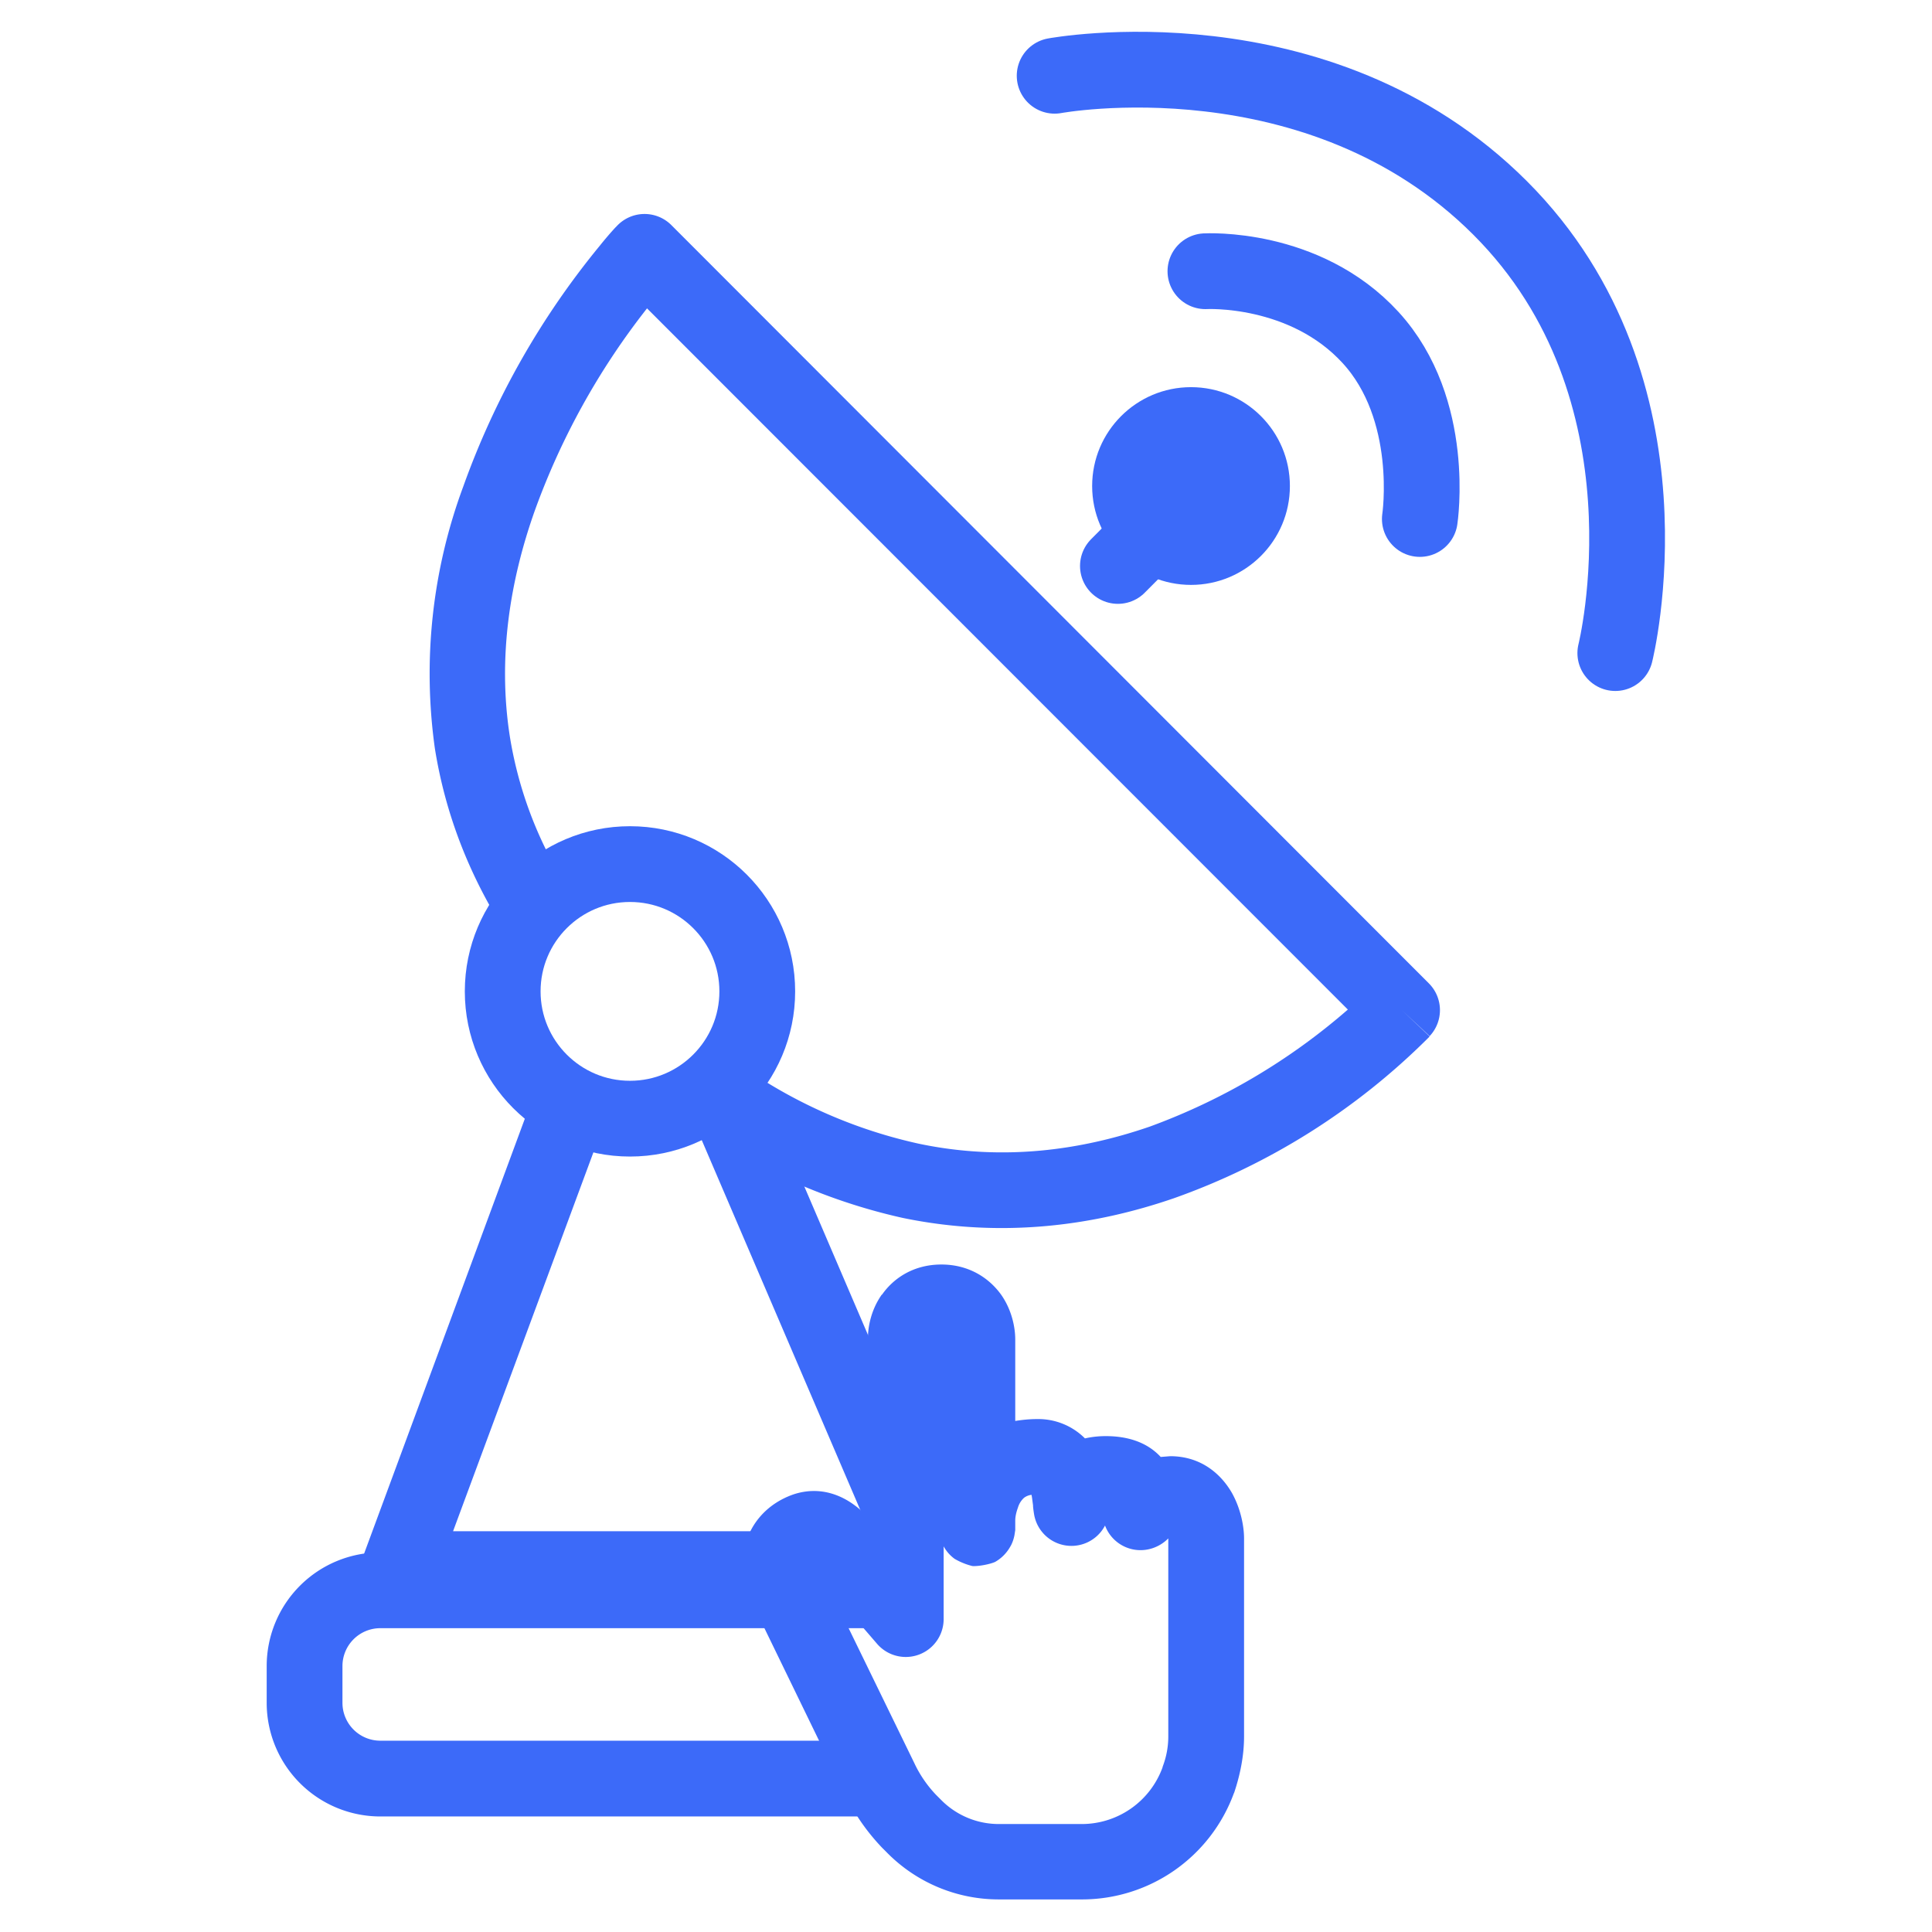
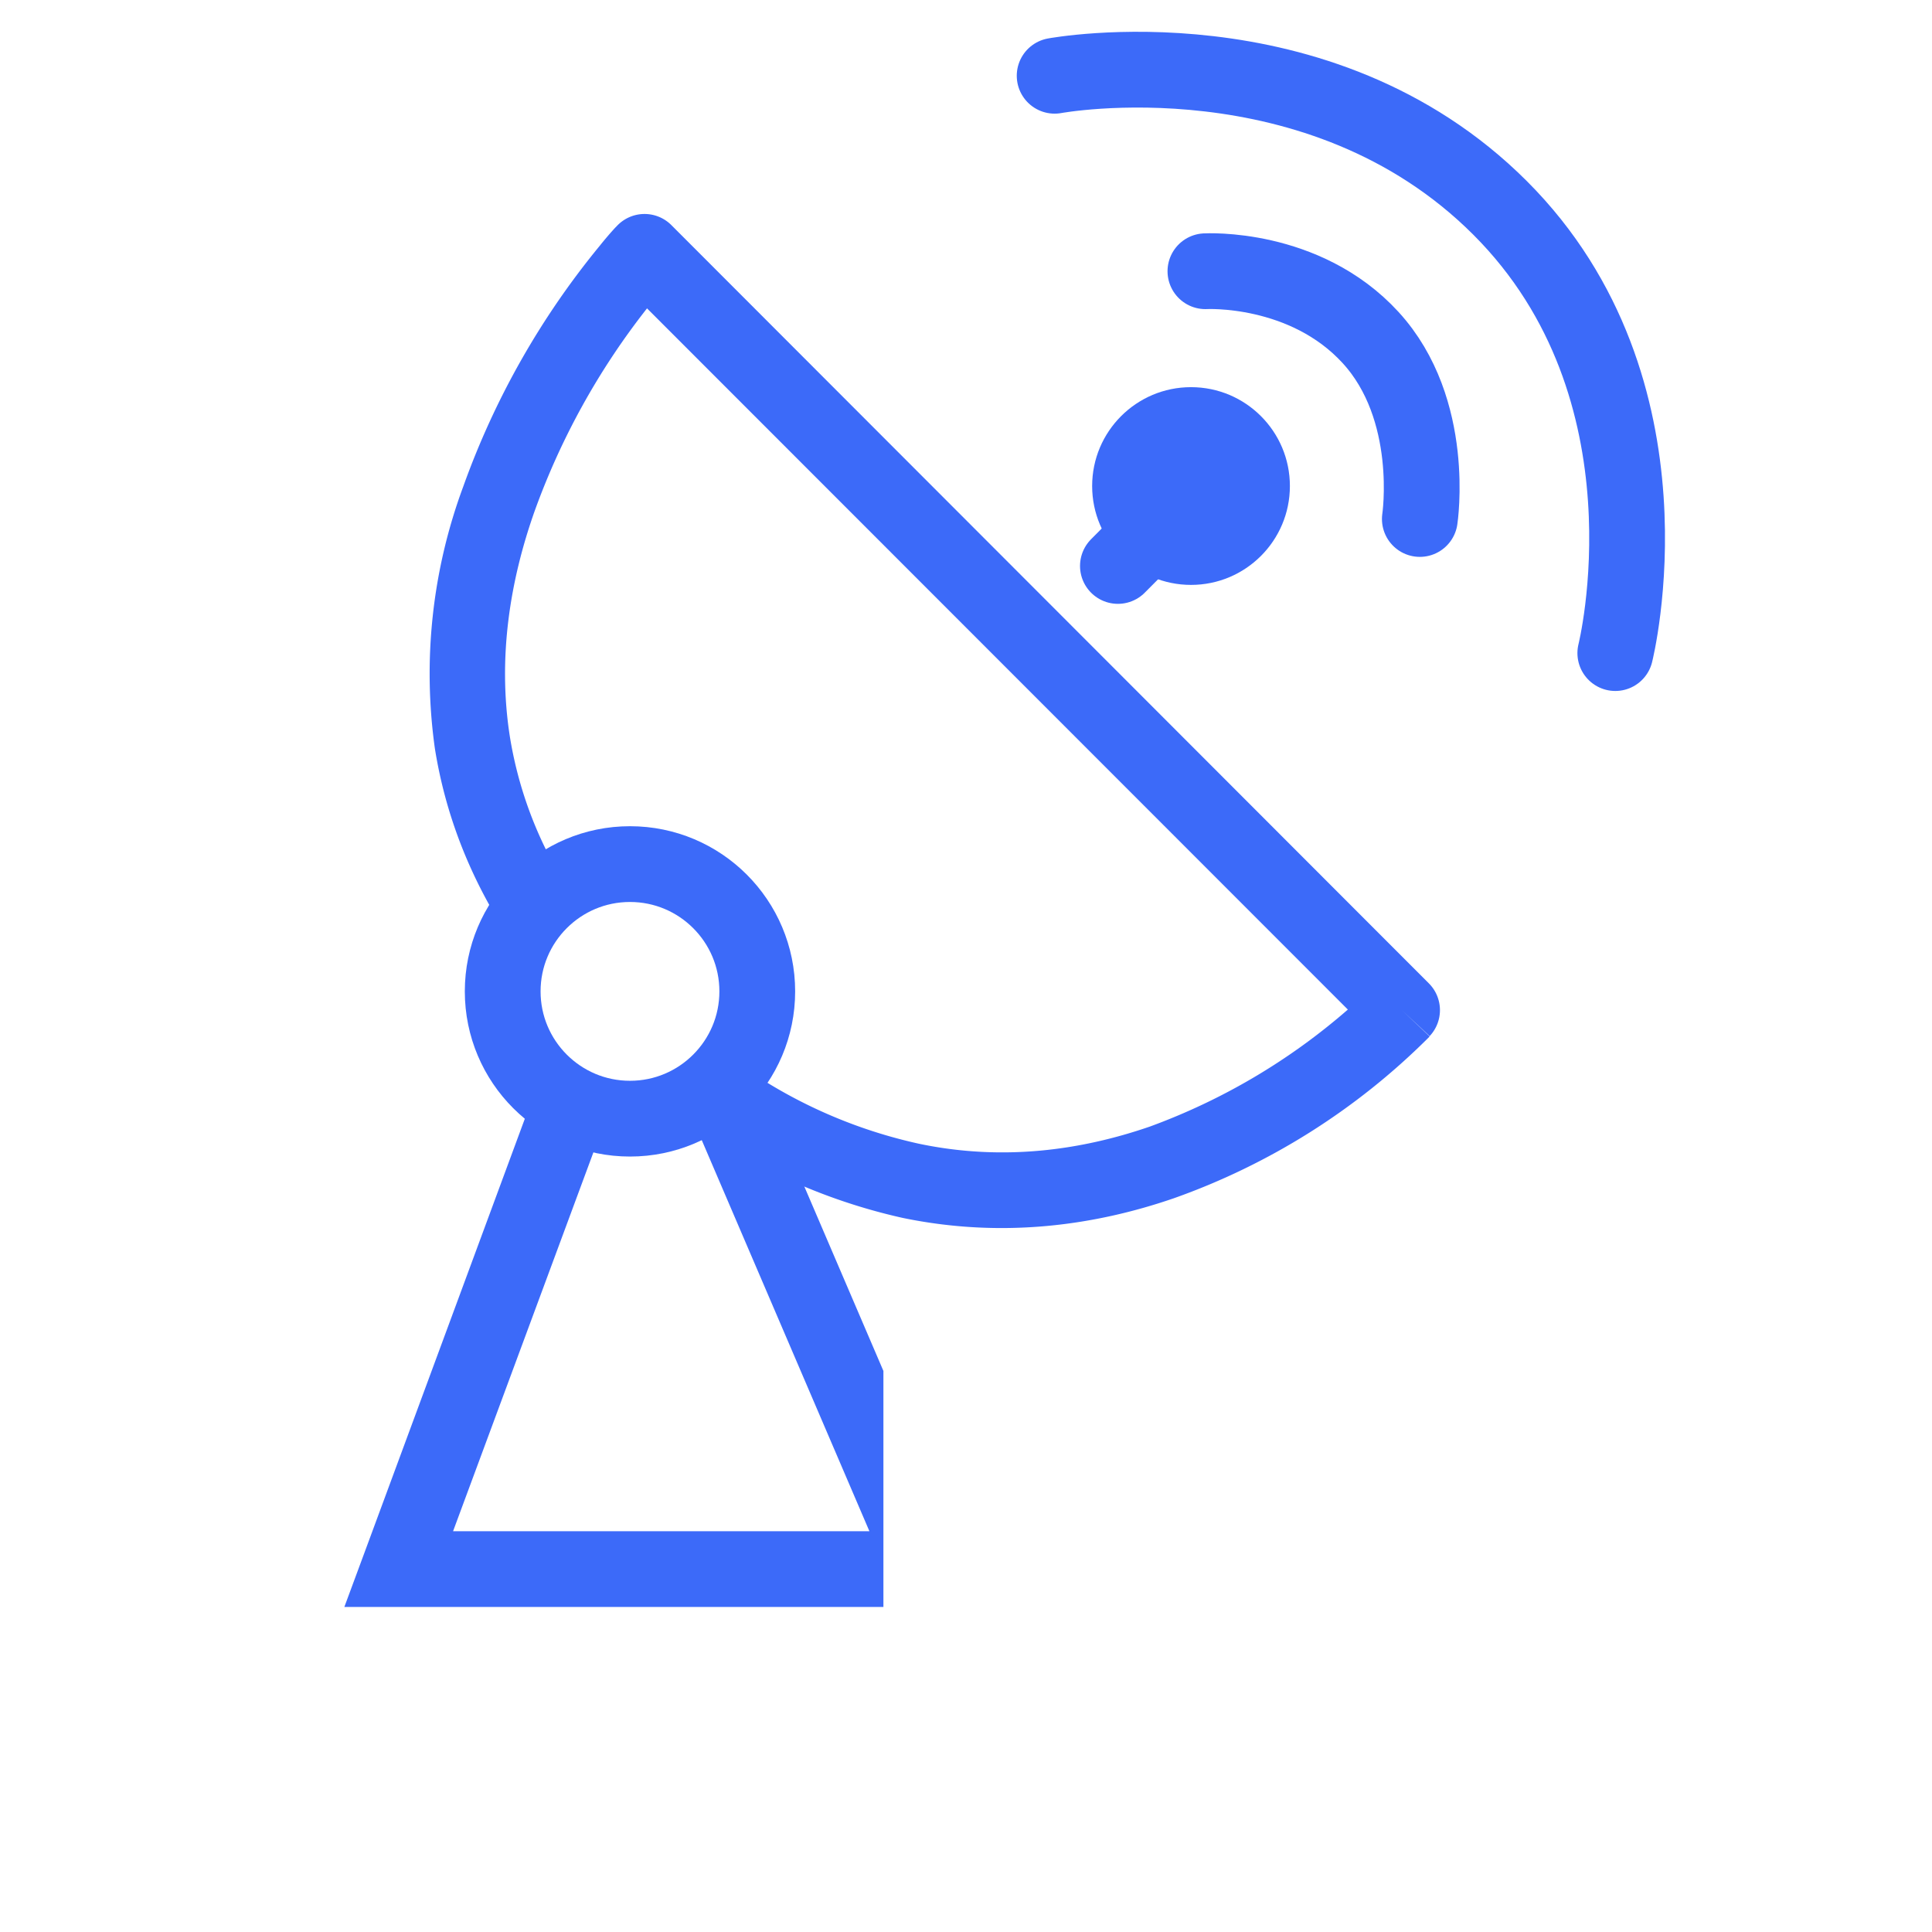
<svg xmlns="http://www.w3.org/2000/svg" fill="none" height="51" width="51">
  <defs />
  <g transform="translate(7.04 .84)">
    <circle cx="9.59" cy="25.33" r="3.36" stroke="#3c6af9" stroke-width="2" />
    <path clip-rule="evenodd" d="M10.68 5.1a1 1 0 00-1.44.03l.73.68-.73-.68-.01.01-.03.03a9.16 9.16 0 00-.41.48A21.28 21.28 0 005.19 12a14.2 14.2 0 00-.75 6.92c.27 1.69.9 3.41 2.03 5.1.22-.7.69-1.3 1.3-1.7a10.54 10.54 0 01-1.35-3.71c-.33-2.1.01-4.14.65-5.95a19.14 19.14 0 012.97-5.36l18.5 18.51a16.67 16.67 0 01-5.23 3.09c-1.8.62-3.87.92-6.1.45A13.04 13.04 0 0112 26.9c-.44.56-1.06.98-1.78 1.15a15.36 15.36 0 006.57 3.26c2.66.55 5.1.19 7.16-.52a18.03 18.03 0 006.71-4.23l.03-.03v-.01h.01l-.73-.69.73.68a1 1 0 00-.02-1.39z" fill="#3c6af9" fill-rule="evenodd" />
    <path d="M22.47 14.1l1.62-1.63" stroke="#3c6af9" stroke-linecap="round" stroke-linejoin="round" stroke-width="2" />
    <circle cx="24.4" cy="11.99" fill="#3c6af9" r="2.61" />
    <path d="M24.78 6.32s2.62-.15 4.36 1.75c1.74 1.9 1.3 4.79 1.3 4.79" stroke="#3c6af9" stroke-linecap="round" stroke-width="2" />
    <path d="M20.8 1.16s6.97-1.3 11.76 3.49S35.6 16.4 35.6 16.4" stroke="#3c6af9" stroke-linecap="round" stroke-linejoin="round" stroke-width="2" />
    <g clip-rule="evenodd" fill="#3c6af9" fill-rule="evenodd">
-       <path d="M16.42 40.14a3 3 0 00-.15.93v1.07H3a1 1 0 00-1 1v.97a1 1 0 001 1h13.28c.02.78.34 1.48.85 2H3a3 3 0 01-3-3v-.97a3 3 0 013-3z" />
-       <path d="M16.24 33.34c.32-.46.86-.8 1.57-.8s1.25.34 1.58.8c.28.4.37.86.37 1.18v2.15c.18-.03.38-.05.58-.05a1.74 1.74 0 011.26.51c.18-.04.36-.06.55-.06.54 0 1.07.14 1.45.55l.25-.02c.84 0 1.36.5 1.63.97.24.43.32.9.32 1.2V45c0 .5-.1 1-.26 1.48l-.01.02a4.27 4.27 0 01-4.01 2.8h-2.2a4.14 4.14 0 01-2.96-1.25l-.12-.12c-.38-.4-.7-.85-.94-1.34l-2.54-5.23c-.2-.4-.27-.94-.12-1.45.16-.56.58-1.06 1.26-1.3.72-.24 1.3.04 1.64.3.14.1.24.22.33.3v-4.7c0-.32.08-.77.37-1.18zM24.06 39zm-3.91-.52zm.04.14a.4.4 0 00-.2.08.57.57 0 00-.16.26c-.04.11-.07.23-.07.34v.25l-.02.13a1 1 0 01-.09.27c-.03.05-.14.28-.42.44-.13.06-.43.12-.6.11a1.76 1.76 0 01-.47-.19 1 1 0 01-.29-.33v-.01 1.93a1 1 0 01-1.76.65l-1.26-1.46 2.25 4.62c.14.3.34.59.57.83l.12.12a2.14 2.14 0 001.54.65h2.19a2.27 2.27 0 002.13-1.5v-.01c.1-.26.15-.53.15-.8v-5.23a1.04 1.04 0 01-.42.26 1 1 0 01-1.25-.6 1 1 0 01-1.87-.28 3.14 3.14 0 01-.03-.22v-.03l-.02-.15a2 2 0 00-.02-.13zm2.06.26zm-7.94 1.61z" />
      <path d="M16.28 35.35l-3.16-7.37-1.84.8 4.63 10.8H4.92l3.86-10.42-1.88-.7-4.35 11.77-.5 1.35H16.28z" />
    </g>
  </g>
</svg>